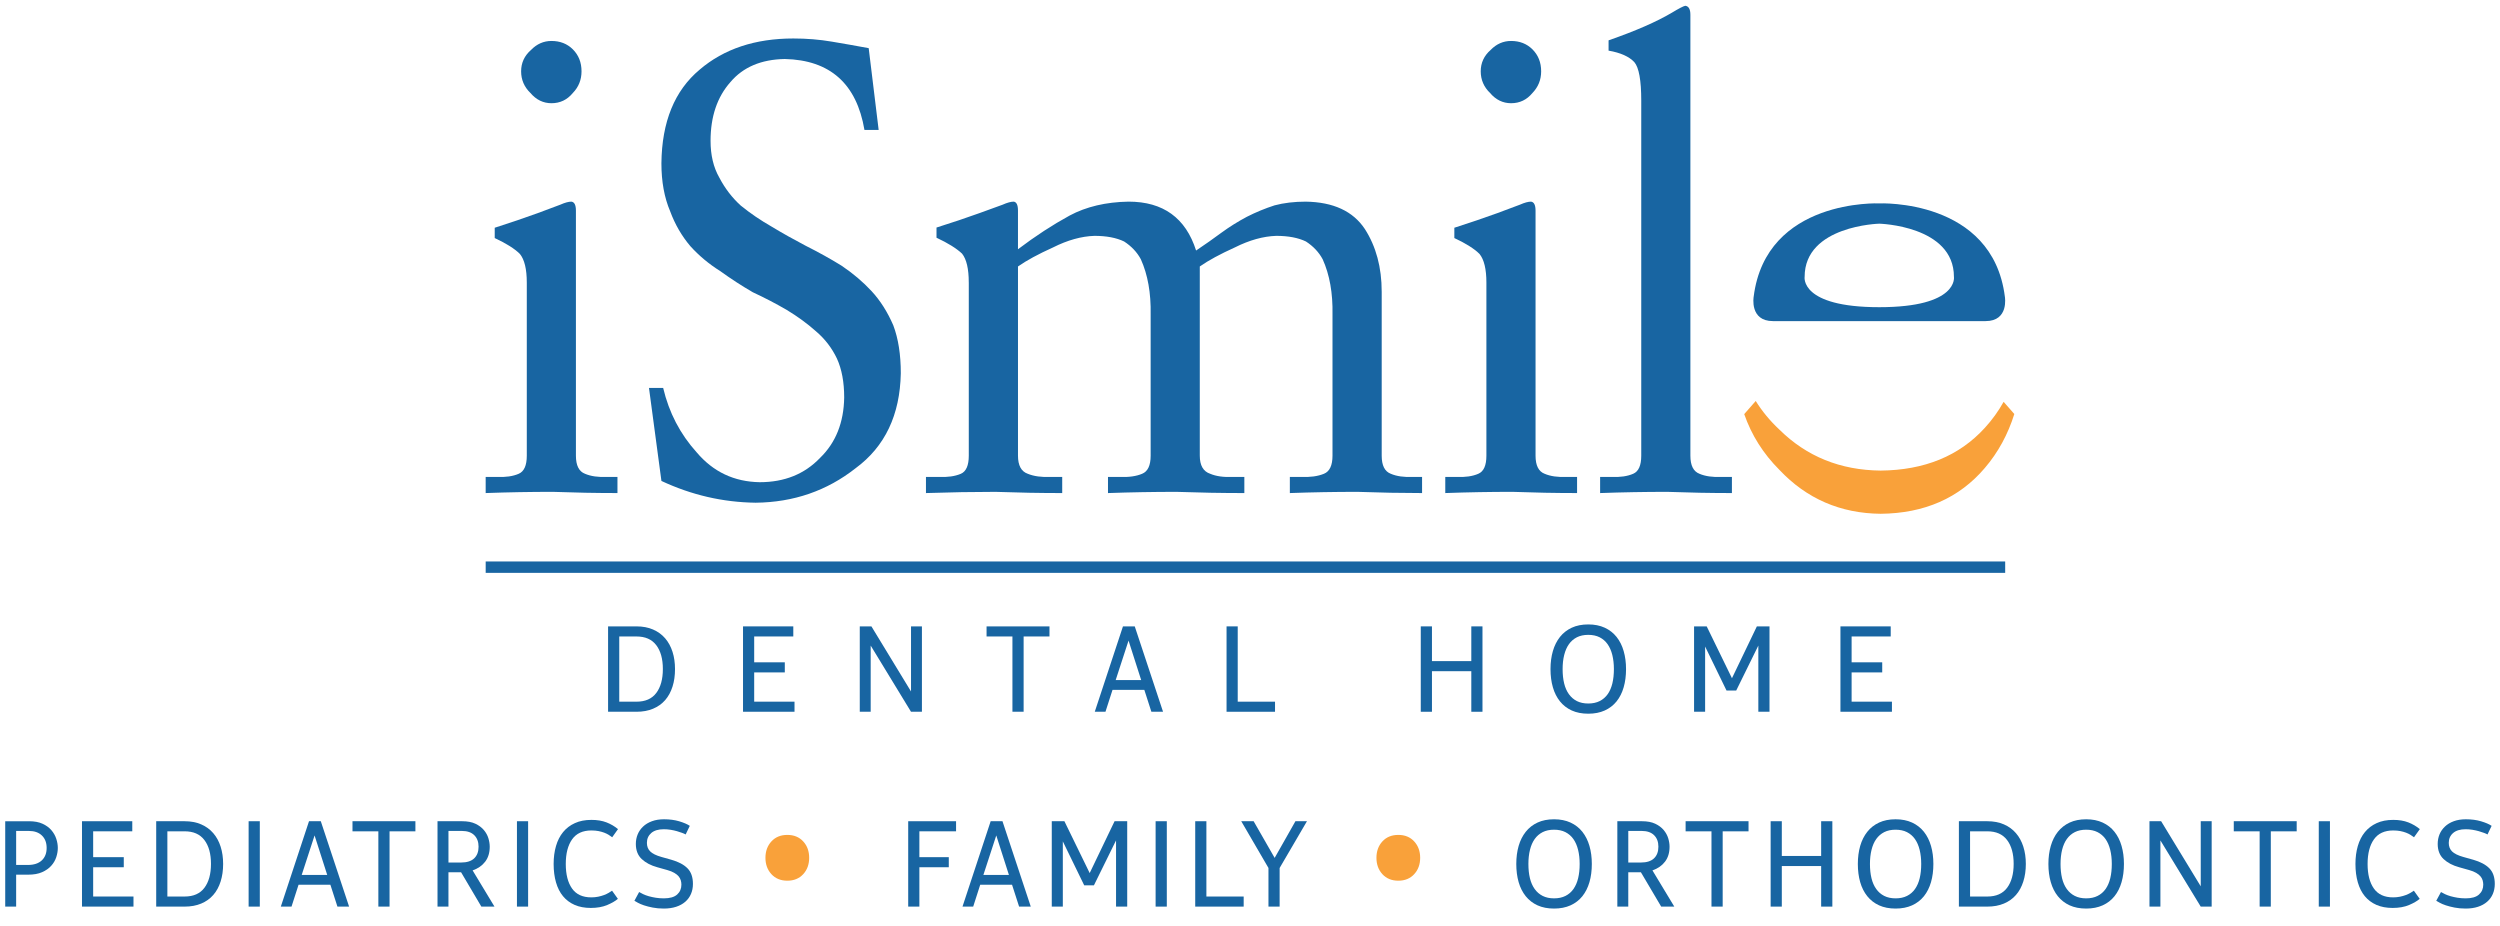
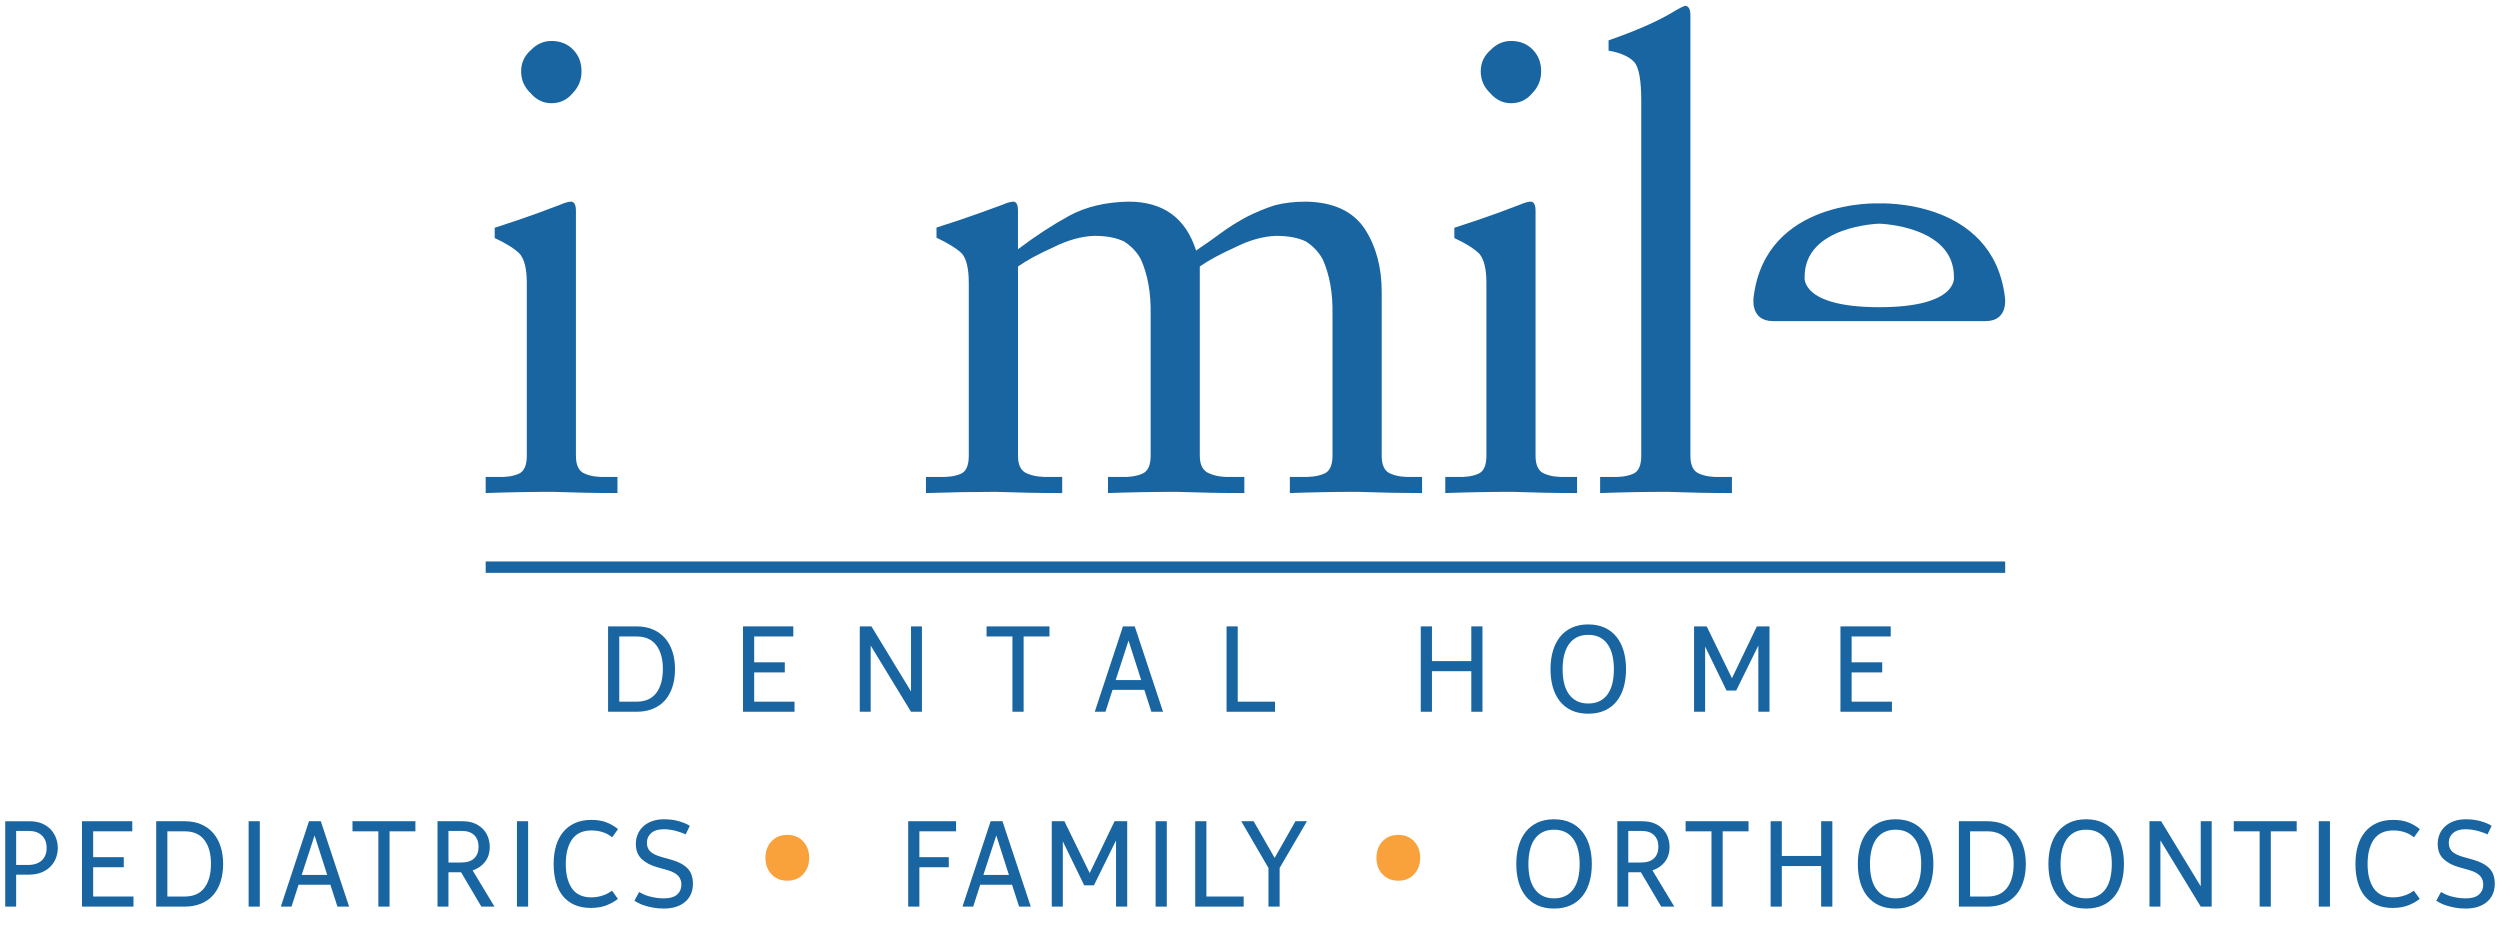
<svg xmlns="http://www.w3.org/2000/svg" version="1.1" id="Layer_1" x="0px" y="0px" width="216px" height="80px" viewBox="42 0 216 80" enable-background="new 42 0 216 80" xml:space="preserve">
  <g>
    <path fill="#1865A2" d="M83.963,41.205h0.99c0.742,0.036,1.363-0.054,1.863-0.27c0.465-0.198,0.699-0.719,0.699-1.563V24.419   c0-1.168-0.199-1.993-0.597-2.479c-0.448-0.448-1.173-0.906-2.174-1.373v-0.89c1.346-0.431,2.589-0.853,3.728-1.267   c1.121-0.413,1.769-0.655,1.941-0.727c0.396-0.176,0.716-0.262,0.957-0.262c0.26,0.035,0.389,0.295,0.389,0.78v21.171   c0,0.845,0.262,1.364,0.786,1.562c0.506,0.216,1.135,0.306,1.886,0.27h0.917v1.396c-1.819,0-3.683-0.035-5.589-0.105   c-1.924,0-3.856,0.035-5.797,0.105V41.205z M92.244,6.162c0,0.73-0.25,1.355-0.752,1.873c-0.485,0.588-1.1,0.883-1.844,0.883   c-0.711,0-1.316-0.295-1.818-0.883c-0.536-0.518-0.805-1.143-0.805-1.873c0-0.731,0.285-1.348,0.857-1.847   c0.501-0.517,1.09-0.776,1.766-0.776c0.744,0,1.358,0.241,1.844,0.723C91.994,4.762,92.244,5.395,92.244,6.162z" />
-     <path fill="#1865A2" d="M98.072,33.517h1.225c0.504,2.133,1.469,3.987,2.893,5.564c1.426,1.686,3.242,2.545,5.449,2.581   c2.137,0,3.875-0.699,5.213-2.099c1.355-1.309,2.051-3.049,2.086-5.219c0-1.327-0.209-2.448-0.627-3.364   c-0.434-0.914-1.041-1.703-1.822-2.366c-0.748-0.663-1.582-1.273-2.502-1.829c-0.922-0.539-1.902-1.05-2.945-1.535   c-0.957-0.555-1.895-1.164-2.814-1.828c-0.973-0.609-1.834-1.328-2.58-2.152c-0.746-0.879-1.328-1.883-1.746-3.014   c-0.504-1.184-0.756-2.564-0.756-4.143c0.035-3.588,1.137-6.287,3.307-8.099c2.1-1.793,4.799-2.69,8.094-2.69   c1.146,0,2.248,0.09,3.307,0.27c1.076,0.181,2.145,0.369,3.201,0.566l0.861,7.067h-1.227c-0.678-3.997-2.973-6.04-6.883-6.13   c-2.033,0.036-3.6,0.699-4.693,1.989c-1.146,1.29-1.721,2.985-1.721,5.081c0,1.237,0.252,2.295,0.754,3.173   c0.486,0.932,1.104,1.739,1.852,2.419c0.814,0.664,1.711,1.273,2.682,1.828c0.922,0.557,1.895,1.104,2.92,1.641   c1.109,0.557,2.143,1.129,3.1,1.721c0.988,0.663,1.855,1.398,2.604,2.205c0.746,0.807,1.373,1.791,1.877,2.957   c0.432,1.147,0.648,2.527,0.648,4.14c-0.068,3.604-1.369,6.337-3.9,8.2c-2.48,1.954-5.359,2.948-8.637,2.984   c-2.828-0.036-5.543-0.663-8.145-1.881L98.072,33.517z" />
    <path fill="#1865A2" d="M125.701,24.397c0-1.169-0.193-1.996-0.578-2.481c-0.475-0.45-1.209-0.908-2.209-1.377V19.66   c1.355-0.427,2.598-0.844,3.729-1.253c1.146-0.409,1.807-0.648,1.98-0.72c0.4-0.178,0.723-0.266,0.965-0.266   c0.242,0.035,0.365,0.293,0.365,0.774v3.341c1.506-1.14,2.994-2.111,4.465-2.913c1.436-0.767,3.131-1.167,5.086-1.202   c2.996,0,4.941,1.408,5.838,4.225c0.771-0.518,1.508-1.035,2.205-1.552c0.684-0.499,1.41-0.953,2.182-1.363   c0.771-0.392,1.568-0.722,2.395-0.989c0.807-0.214,1.703-0.32,2.689-0.32c2.387,0.035,4.09,0.825,5.113,2.369   c0.969,1.51,1.453,3.313,1.453,5.414v14.168c0,0.845,0.262,1.364,0.787,1.562c0.506,0.216,1.137,0.306,1.889,0.27h0.812v1.396   c-1.746,0-3.605-0.035-5.58-0.105c-1.957,0-3.904,0.035-5.844,0.105v-1.396h0.982c0.781,0.036,1.438-0.054,1.965-0.271   c0.49-0.197,0.738-0.719,0.738-1.564V27.176c0.035-1.852-0.248-3.443-0.848-4.774c-0.328-0.612-0.811-1.124-1.447-1.538   c-0.672-0.324-1.527-0.486-2.566-0.486c-1.127,0.037-2.32,0.369-3.576,1c-1.273,0.575-2.283,1.123-3.029,1.645V39.37   c0,0.846,0.301,1.367,0.9,1.564c0.51,0.217,1.156,0.307,1.939,0.271h1.01v1.396c-1.928,0-3.883-0.035-5.863-0.105   c-1.965,0-3.936,0.035-5.918,0.105v-1.396h1.012c0.781,0.036,1.428-0.054,1.938-0.271c0.49-0.197,0.736-0.719,0.736-1.564V27.176   c0.035-1.852-0.246-3.443-0.846-4.774c-0.328-0.612-0.809-1.124-1.447-1.538c-0.672-0.324-1.527-0.486-2.564-0.486   c-1.129,0.037-2.322,0.369-3.576,1c-1.275,0.575-2.285,1.123-3.029,1.645V39.37c0,0.846,0.281,1.367,0.844,1.564   c0.527,0.217,1.184,0.307,1.967,0.271h1.01v1.396c-1.887,0-3.811-0.035-5.768-0.105c-1.904,0-3.906,0.035-6.004,0.105v-1.396h1.129   c0.75,0.036,1.381-0.054,1.889-0.271c0.453-0.197,0.682-0.719,0.682-1.564V24.397z" />
    <path fill="#1865A2" d="M166.873,41.205h0.992c0.74,0.036,1.361-0.054,1.861-0.27c0.467-0.198,0.699-0.719,0.699-1.563V24.419   c0-1.168-0.199-1.993-0.596-2.479c-0.449-0.448-1.174-0.906-2.174-1.373v-0.89c1.346-0.431,2.588-0.853,3.727-1.267   c1.123-0.413,1.77-0.655,1.941-0.727c0.398-0.176,0.717-0.262,0.959-0.262c0.258,0.035,0.389,0.295,0.389,0.78v21.171   c0,0.845,0.262,1.364,0.785,1.562c0.506,0.216,1.135,0.306,1.887,0.27h0.916v1.396c-1.82,0-3.682-0.035-5.588-0.105   c-1.926,0-3.857,0.035-5.799,0.105V41.205z M175.156,6.162c0,0.73-0.252,1.355-0.754,1.873c-0.484,0.588-1.1,0.883-1.842,0.883   c-0.711,0-1.316-0.295-1.818-0.883c-0.537-0.518-0.807-1.143-0.807-1.873c0-0.731,0.287-1.348,0.857-1.847   c0.502-0.517,1.092-0.776,1.768-0.776c0.742,0,1.357,0.241,1.842,0.723C174.904,4.762,175.156,5.395,175.156,6.162z" />
    <path fill="#1865A2" d="M180.252,41.205h0.99c0.742,0.036,1.363-0.054,1.863-0.27c0.467-0.197,0.699-0.718,0.699-1.562V8.682   c0-1.74-0.199-2.844-0.596-3.311c-0.449-0.484-1.191-0.816-2.227-0.996V3.486c2.33-0.812,4.15-1.607,5.463-2.385   c0.604-0.366,0.992-0.566,1.164-0.602c0.295,0.036,0.441,0.297,0.441,0.78v38.094c0,0.844,0.262,1.364,0.785,1.562   c0.506,0.216,1.135,0.306,1.887,0.27h0.916v1.396c-1.82,0-3.684-0.035-5.59-0.105c-1.924,0-3.855,0.035-5.797,0.105V41.205z" />
  </g>
  <g>
-     <path fill="#F9A13A" d="M213.492,36.964c-2.211,2.429-5.215,3.659-9.004,3.695c-3.482-0.036-6.396-1.216-8.746-3.539   c-0.814-0.759-1.494-1.585-2.047-2.475l-0.994,1.134c0.629,1.812,1.641,3.418,3.041,4.818c2.35,2.492,5.264,3.757,8.746,3.794   c3.789-0.037,6.793-1.358,9.004-3.961c1.146-1.341,1.992-2.896,2.545-4.659l-0.924-1.053   C214.662,35.525,214.123,36.276,213.492,36.964z" />
-   </g>
+     </g>
  <path fill="#1865A2" d="M215.221,25.637c-1.068-8.498-10.852-8.064-10.852-8.064s-9.783-0.434-10.852,8.064  c0,0-0.371,2.107,1.67,2.107h9.182h9.184C215.592,27.744,215.221,25.637,215.221,25.637z M204.369,26.541  c-6.887,0-6.449-2.624-6.449-2.624c0-4.427,6.449-4.591,6.449-4.591s6.451,0.164,6.451,4.591  C210.82,23.917,211.256,26.541,204.369,26.541z" />
  <g>
    <path fill="#1865A2" d="M96.994,54.119c0.538,0,1.016,0.091,1.432,0.272s0.764,0.436,1.045,0.761   c0.279,0.325,0.49,0.714,0.635,1.165s0.215,0.949,0.215,1.495c0,0.554-0.07,1.057-0.215,1.511   c-0.145,0.455-0.355,0.844-0.635,1.166c-0.281,0.321-0.629,0.57-1.045,0.744c-0.416,0.176-0.894,0.263-1.432,0.263h-2.456v-7.377   H96.994z M96.994,60.625c0.762,0,1.332-0.251,1.711-0.756c0.377-0.503,0.566-1.192,0.566-2.067c0-0.874-0.191-1.562-0.572-2.062   c-0.381-0.499-0.949-0.749-1.705-0.749h-1.49v5.635H96.994z" />
    <path fill="#1865A2" d="M106.197,54.119h4.344v0.871h-3.379v2.234h2.645v0.872h-2.645v2.528h3.484v0.871h-4.449V54.119z" />
    <path fill="#1865A2" d="M120.711,54.119h0.943v7.377h-0.943l-3.484-5.719v5.719h-0.943v-7.377h1.006l3.422,5.624V54.119z" />
    <path fill="#1865A2" d="M129.473,54.99h-2.234v-0.871h5.436v0.871h-2.234v6.506h-0.967V54.99z" />
    <path fill="#1865A2" d="M140.871,59.607h-2.75l-0.609,1.889h-0.924l2.436-7.377h1.018l2.445,7.377h-1.008L140.871,59.607z    M138.395,58.757h2.203l-1.092-3.41L138.395,58.757z" />
    <path fill="#1865A2" d="M148.939,60.625h3.223v0.871h-4.188v-7.377h0.965V60.625z" />
    <path fill="#1865A2" d="M169.121,54.119h0.965v7.377h-0.965v-3.505h-3.4v3.505h-0.967v-7.377h0.967v3.001h3.4V54.119z" />
    <path fill="#1865A2" d="M179.227,61.664c-0.545,0-1.021-0.093-1.428-0.278c-0.404-0.185-0.744-0.447-1.018-0.786   c-0.271-0.34-0.479-0.746-0.613-1.218c-0.137-0.473-0.205-0.995-0.205-1.569c0-0.566,0.068-1.086,0.205-1.558   c0.135-0.473,0.342-0.88,0.613-1.224c0.273-0.342,0.613-0.608,1.018-0.797c0.406-0.189,0.883-0.283,1.428-0.283   c0.539,0,1.014,0.094,1.422,0.283c0.408,0.188,0.75,0.455,1.023,0.797c0.273,0.344,0.479,0.751,0.613,1.224   c0.137,0.472,0.205,0.991,0.205,1.558c0,0.574-0.068,1.097-0.205,1.569c-0.135,0.472-0.34,0.878-0.613,1.218   c-0.273,0.339-0.615,0.602-1.023,0.786C180.24,61.571,179.766,61.664,179.227,61.664z M179.227,60.783   c0.377,0,0.707-0.07,0.986-0.21c0.279-0.141,0.51-0.34,0.693-0.599c0.182-0.259,0.316-0.57,0.404-0.934   c0.086-0.364,0.131-0.773,0.131-1.229c0-0.447-0.047-0.854-0.137-1.223c-0.092-0.366-0.229-0.678-0.41-0.934   s-0.41-0.452-0.686-0.594c-0.277-0.139-0.605-0.209-0.982-0.209c-0.379,0-0.705,0.07-0.982,0.209   c-0.275,0.142-0.504,0.338-0.686,0.594s-0.318,0.567-0.41,0.934c-0.092,0.368-0.137,0.775-0.137,1.223   c0,0.455,0.043,0.864,0.131,1.229c0.088,0.363,0.225,0.675,0.41,0.934s0.416,0.458,0.691,0.599   C178.521,60.713,178.848,60.783,179.227,60.783z" />
    <path fill="#1865A2" d="M188.367,54.119h1.092l2.182,4.48l2.152-4.48h1.092v7.377h-0.965v-5.719l-1.91,3.883h-0.84l-1.848-3.8   v5.636h-0.955V54.119z" />
    <path fill="#1865A2" d="M201.014,54.119h4.344v0.871h-3.379v2.234h2.645v0.872h-2.645v2.528h3.484v0.871h-4.449V54.119z" />
  </g>
  <g>
    <path fill="#1865A2" d="M46.995,73.262c0,0.253-0.043,0.516-0.131,0.788s-0.232,0.523-0.436,0.75   c-0.203,0.228-0.467,0.413-0.792,0.556c-0.325,0.145-0.729,0.216-1.213,0.216h-1.028v2.76h-0.944v-7.377h2.067   c0.455,0,0.84,0.071,1.154,0.215c0.315,0.144,0.57,0.329,0.767,0.557c0.195,0.228,0.337,0.477,0.425,0.75   C46.952,72.748,46.995,73.011,46.995,73.262z M46.03,73.262c0-0.454-0.137-0.812-0.409-1.074c-0.273-0.264-0.647-0.395-1.123-0.395   h-1.103v2.939h1.008c0.524,0,0.927-0.132,1.207-0.394C45.89,74.076,46.03,73.717,46.03,73.262z" />
    <path fill="#1865A2" d="M49.084,70.954h4.345v0.871h-3.38v2.234h2.645v0.871h-2.645v2.529h3.484v0.871h-4.449V70.954z" />
    <path fill="#1865A2" d="M57.951,70.954c0.539,0,1.017,0.091,1.433,0.272s0.765,0.436,1.044,0.761   c0.28,0.325,0.492,0.714,0.635,1.165c0.144,0.451,0.216,0.949,0.216,1.495c0,0.553-0.072,1.057-0.216,1.511   c-0.143,0.455-0.354,0.844-0.635,1.166c-0.279,0.321-0.628,0.57-1.044,0.744c-0.416,0.175-0.894,0.263-1.433,0.263h-2.455v-7.377   H57.951z M57.951,77.46c0.763,0,1.333-0.251,1.711-0.755s0.566-1.193,0.566-2.068c0-0.874-0.19-1.562-0.572-2.062   c-0.381-0.501-0.949-0.75-1.705-0.75h-1.49v5.635H57.951z" />
    <path fill="#1865A2" d="M64.447,78.331h-0.966v-7.377h0.966V78.331z" />
    <path fill="#1865A2" d="M70.545,76.442h-2.75l-0.608,1.889h-0.924l2.435-7.377h1.019l2.445,7.377h-1.008L70.545,76.442z    M68.068,75.592h2.203l-1.092-3.41L68.068,75.592z" />
    <path fill="#1865A2" d="M74.689,71.825h-2.234v-0.871h5.436v0.871h-2.234v6.506h-0.967V71.825z" />
    <path fill="#1865A2" d="M84.723,78.331h-1.134l-1.753-2.97h-1.09v2.97h-0.945v-7.377h2.13c0.454,0,0.835,0.071,1.14,0.215   c0.304,0.144,0.549,0.325,0.734,0.546c0.185,0.22,0.316,0.458,0.393,0.713c0.077,0.256,0.115,0.499,0.115,0.729   c0,0.518-0.131,0.948-0.393,1.291s-0.625,0.596-1.086,0.755L84.723,78.331z M83.348,73.157c0-0.42-0.125-0.751-0.372-0.997   c-0.249-0.244-0.604-0.367-1.065-0.367h-1.164v2.729h1.09c0.504,0,0.883-0.121,1.134-0.361   C83.223,73.918,83.348,73.585,83.348,73.157z" />
    <path fill="#1865A2" d="M87.629,78.331h-0.965v-7.377h0.965V78.331z" />
    <path fill="#1865A2" d="M93.097,71.751c-0.749,0-1.306,0.257-1.669,0.771s-0.545,1.224-0.545,2.125c0,0.902,0.18,1.609,0.54,2.12   s0.915,0.766,1.663,0.766c0.21,0,0.408-0.019,0.593-0.057c0.187-0.039,0.354-0.086,0.505-0.143c0.15-0.056,0.284-0.119,0.403-0.189   c0.118-0.069,0.217-0.132,0.294-0.188l0.504,0.704c-0.217,0.188-0.525,0.366-0.924,0.535c-0.398,0.167-0.871,0.251-1.416,0.251   c-0.532,0-0.998-0.088-1.396-0.262c-0.398-0.175-0.733-0.425-1.002-0.75c-0.27-0.326-0.473-0.725-0.608-1.197   c-0.137-0.472-0.205-1.002-0.205-1.59c0-0.566,0.068-1.084,0.205-1.553c0.136-0.469,0.341-0.869,0.613-1.202   c0.272-0.332,0.612-0.591,1.019-0.775c0.405-0.186,0.881-0.279,1.427-0.279c0.497,0,0.931,0.072,1.302,0.215   c0.371,0.145,0.703,0.338,0.996,0.583l-0.503,0.704c-0.091-0.071-0.192-0.141-0.305-0.211c-0.112-0.069-0.241-0.132-0.388-0.188   c-0.147-0.056-0.311-0.101-0.488-0.136C93.532,71.77,93.328,71.751,93.097,71.751z" />
    <path fill="#1865A2" d="M98.795,74.931c-0.561-0.153-1.009-0.39-1.349-0.708c-0.339-0.318-0.509-0.754-0.509-1.307   c0-0.294,0.053-0.568,0.158-0.823c0.104-0.255,0.26-0.481,0.467-0.677c0.206-0.196,0.461-0.35,0.766-0.462s0.652-0.168,1.045-0.168   c0.482,0,0.918,0.058,1.307,0.173c0.387,0.115,0.693,0.246,0.918,0.394l-0.357,0.745c-0.07-0.042-0.172-0.088-0.305-0.137   s-0.283-0.098-0.451-0.147c-0.168-0.048-0.35-0.088-0.545-0.12c-0.197-0.031-0.393-0.047-0.588-0.047   c-0.469,0-0.83,0.108-1.082,0.325c-0.251,0.217-0.377,0.5-0.377,0.851c0,0.308,0.096,0.556,0.289,0.744   c0.191,0.188,0.512,0.347,0.959,0.473l0.861,0.242c0.615,0.175,1.082,0.421,1.395,0.739c0.316,0.318,0.473,0.768,0.473,1.349   c0,0.314-0.055,0.604-0.168,0.865c-0.111,0.263-0.275,0.488-0.492,0.677s-0.482,0.334-0.793,0.436   c-0.312,0.102-0.666,0.153-1.064,0.153c-0.35,0-0.668-0.029-0.955-0.085c-0.287-0.057-0.539-0.12-0.756-0.193   c-0.217-0.074-0.395-0.149-0.535-0.227c-0.14-0.076-0.238-0.133-0.293-0.168l0.408-0.755c0.091,0.056,0.207,0.117,0.347,0.183   c0.14,0.067,0.303,0.127,0.487,0.18c0.186,0.052,0.387,0.096,0.604,0.131c0.217,0.034,0.449,0.053,0.693,0.053   c0.523,0,0.908-0.11,1.154-0.331c0.244-0.221,0.367-0.505,0.367-0.855c0-0.126-0.018-0.249-0.053-0.372   c-0.035-0.122-0.098-0.238-0.188-0.347c-0.092-0.108-0.217-0.208-0.375-0.299c-0.156-0.092-0.357-0.172-0.602-0.242L98.795,74.931z   " />
    <path fill="#F9A13A" d="M111.912,74.114c0,0.57-0.17,1.043-0.516,1.416c-0.344,0.374-0.801,0.562-1.371,0.562   c-0.572,0-1.029-0.188-1.373-0.562c-0.344-0.373-0.518-0.846-0.518-1.416s0.174-1.043,0.518-1.417s0.801-0.561,1.373-0.561   c0.57,0,1.027,0.187,1.371,0.561C111.742,73.071,111.912,73.544,111.912,74.114z" />
    <path fill="#1865A2" d="M120.469,78.331v-7.377h4.135v0.871h-3.17v2.234h2.541v0.871h-2.541v3.4H120.469z" />
    <path fill="#1865A2" d="M129.441,76.442h-2.75l-0.607,1.889h-0.924l2.434-7.377h1.02l2.445,7.377h-1.008L129.441,76.442z    M126.965,75.592h2.205l-1.092-3.41L126.965,75.592z" />
    <path fill="#1865A2" d="M132.873,70.954h1.092l2.184,4.48l2.15-4.48h1.092v7.377h-0.965v-5.72l-1.912,3.883h-0.838l-1.848-3.799   v5.636h-0.955V70.954z" />
    <path fill="#1865A2" d="M142.812,78.331h-0.967v-7.377h0.967V78.331z" />
    <path fill="#1865A2" d="M146.232,77.46h3.221v0.871h-4.186v-7.377h0.965V77.46z" />
    <path fill="#1865A2" d="M151.596,74.994l-2.352-4.04h1.07l1.816,3.169l1.795-3.169h0.996l-2.361,4.04v3.337h-0.965V74.994z" />
    <path fill="#F9A13A" d="M164.703,74.114c0,0.57-0.174,1.043-0.518,1.416c-0.344,0.374-0.801,0.562-1.371,0.562   c-0.572,0-1.029-0.188-1.373-0.562c-0.344-0.373-0.516-0.846-0.516-1.416s0.172-1.043,0.516-1.417s0.801-0.561,1.373-0.561   c0.57,0,1.027,0.187,1.371,0.561S164.703,73.544,164.703,74.114z" />
    <path fill="#1865A2" d="M176.271,78.5c-0.547,0-1.021-0.094-1.428-0.278c-0.406-0.186-0.746-0.448-1.018-0.787   c-0.273-0.34-0.479-0.746-0.615-1.218c-0.135-0.473-0.203-0.995-0.203-1.569c0-0.566,0.068-1.086,0.203-1.558   c0.137-0.473,0.342-0.88,0.615-1.224c0.271-0.342,0.611-0.608,1.018-0.797s0.881-0.283,1.428-0.283   c0.537,0,1.012,0.095,1.422,0.283c0.408,0.188,0.75,0.455,1.023,0.797c0.271,0.344,0.477,0.751,0.613,1.224   c0.137,0.472,0.205,0.991,0.205,1.558c0,0.574-0.068,1.097-0.205,1.569c-0.137,0.472-0.342,0.878-0.613,1.218   c-0.273,0.339-0.615,0.602-1.023,0.787C177.283,78.406,176.809,78.5,176.271,78.5z M176.271,77.618c0.377,0,0.705-0.07,0.986-0.211   c0.279-0.14,0.51-0.339,0.691-0.598s0.318-0.57,0.404-0.934c0.088-0.364,0.131-0.773,0.131-1.229c0-0.447-0.045-0.855-0.137-1.223   c-0.09-0.366-0.227-0.678-0.408-0.934s-0.412-0.453-0.688-0.594c-0.275-0.139-0.604-0.209-0.98-0.209   c-0.379,0-0.705,0.07-0.982,0.209c-0.275,0.141-0.506,0.338-0.688,0.594s-0.318,0.567-0.408,0.934   c-0.092,0.367-0.137,0.775-0.137,1.223c0,0.455,0.043,0.864,0.131,1.229c0.088,0.363,0.225,0.675,0.41,0.934   c0.184,0.259,0.416,0.458,0.691,0.598C175.566,77.548,175.893,77.618,176.271,77.618z" />
    <path fill="#1865A2" d="M186.66,78.331h-1.133l-1.754-2.97h-1.09v2.97h-0.945v-7.377h2.131c0.455,0,0.834,0.071,1.139,0.215   s0.549,0.325,0.734,0.546c0.184,0.22,0.316,0.458,0.393,0.713c0.078,0.256,0.115,0.499,0.115,0.729   c0,0.518-0.131,0.948-0.393,1.291s-0.625,0.596-1.086,0.755L186.66,78.331z M185.285,73.157c0-0.42-0.123-0.751-0.373-0.997   c-0.248-0.244-0.604-0.367-1.064-0.367h-1.164v2.729h1.09c0.504,0,0.883-0.121,1.133-0.361   C185.16,73.918,185.285,73.585,185.285,73.157z" />
    <path fill="#1865A2" d="M189.871,71.825h-2.234v-0.871h5.436v0.871h-2.234v6.506h-0.967V71.825z" />
    <path fill="#1865A2" d="M199.348,70.954h0.967v7.377h-0.967v-3.505h-3.4v3.505h-0.965v-7.377h0.965v3.001h3.4V70.954z" />
    <path fill="#1865A2" d="M205.781,78.5c-0.547,0-1.021-0.094-1.428-0.278c-0.406-0.186-0.746-0.448-1.018-0.787   c-0.273-0.34-0.479-0.746-0.615-1.218c-0.135-0.473-0.203-0.995-0.203-1.569c0-0.566,0.068-1.086,0.203-1.558   c0.137-0.473,0.342-0.88,0.615-1.224c0.271-0.342,0.611-0.608,1.018-0.797s0.881-0.283,1.428-0.283   c0.539,0,1.012,0.095,1.422,0.283c0.408,0.188,0.75,0.455,1.023,0.797c0.273,0.344,0.477,0.751,0.613,1.224   c0.137,0.472,0.205,0.991,0.205,1.558c0,0.574-0.068,1.097-0.205,1.569c-0.137,0.472-0.34,0.878-0.613,1.218   c-0.273,0.339-0.615,0.602-1.023,0.787C206.793,78.406,206.32,78.5,205.781,78.5z M205.781,77.618c0.377,0,0.705-0.07,0.986-0.211   c0.279-0.14,0.51-0.339,0.691-0.598s0.318-0.57,0.404-0.934c0.088-0.364,0.131-0.773,0.131-1.229c0-0.447-0.045-0.855-0.137-1.223   c-0.09-0.366-0.227-0.678-0.408-0.934s-0.412-0.453-0.688-0.594c-0.275-0.139-0.604-0.209-0.98-0.209   c-0.379,0-0.705,0.07-0.982,0.209c-0.275,0.141-0.504,0.338-0.688,0.594c-0.182,0.256-0.318,0.567-0.408,0.934   c-0.092,0.367-0.137,0.775-0.137,1.223c0,0.455,0.043,0.864,0.131,1.229c0.088,0.363,0.225,0.675,0.41,0.934   c0.184,0.259,0.416,0.458,0.691,0.598C205.076,77.548,205.402,77.618,205.781,77.618z" />
    <path fill="#1865A2" d="M213.703,70.954c0.539,0,1.016,0.091,1.434,0.272c0.416,0.182,0.764,0.436,1.043,0.761   c0.281,0.325,0.492,0.714,0.635,1.165c0.145,0.451,0.217,0.949,0.217,1.495c0,0.553-0.072,1.057-0.217,1.511   c-0.143,0.455-0.354,0.844-0.635,1.166c-0.279,0.321-0.627,0.57-1.043,0.744c-0.418,0.175-0.895,0.263-1.434,0.263h-2.455v-7.377   H213.703z M213.703,77.46c0.764,0,1.334-0.251,1.711-0.755s0.566-1.193,0.566-2.068c0-0.874-0.191-1.562-0.572-2.062   c-0.381-0.501-0.949-0.75-1.705-0.75h-1.49v5.635H213.703z" />
    <path fill="#1865A2" d="M222.246,78.5c-0.545,0-1.021-0.094-1.428-0.278c-0.404-0.186-0.744-0.448-1.018-0.787   c-0.273-0.34-0.477-0.746-0.613-1.218c-0.137-0.473-0.205-0.995-0.205-1.569c0-0.566,0.068-1.086,0.205-1.558   c0.137-0.473,0.34-0.88,0.613-1.224c0.273-0.342,0.613-0.608,1.018-0.797c0.406-0.188,0.883-0.283,1.428-0.283   c0.539,0,1.014,0.095,1.422,0.283c0.41,0.188,0.752,0.455,1.023,0.797c0.273,0.344,0.479,0.751,0.613,1.224   c0.137,0.472,0.205,0.991,0.205,1.558c0,0.574-0.068,1.097-0.205,1.569c-0.135,0.472-0.34,0.878-0.613,1.218   c-0.271,0.339-0.613,0.602-1.023,0.787C223.26,78.406,222.785,78.5,222.246,78.5z M222.246,77.618c0.379,0,0.707-0.07,0.986-0.211   c0.279-0.14,0.51-0.339,0.693-0.598c0.182-0.259,0.316-0.57,0.404-0.934c0.088-0.364,0.131-0.773,0.131-1.229   c0-0.447-0.045-0.855-0.137-1.223c-0.092-0.366-0.227-0.678-0.408-0.934s-0.412-0.453-0.688-0.594   c-0.277-0.139-0.604-0.209-0.982-0.209c-0.377,0-0.705,0.07-0.98,0.209c-0.277,0.141-0.506,0.338-0.688,0.594   c-0.184,0.256-0.318,0.567-0.41,0.934c-0.09,0.367-0.135,0.775-0.135,1.223c0,0.455,0.043,0.864,0.129,1.229   c0.088,0.363,0.225,0.675,0.41,0.934s0.416,0.458,0.693,0.598C221.541,77.548,221.869,77.618,222.246,77.618z" />
    <path fill="#1865A2" d="M232.143,70.954h0.945v7.377h-0.945l-3.484-5.72v5.72h-0.945v-7.377h1.008l3.422,5.624V70.954z" />
    <path fill="#1865A2" d="M237.232,71.825h-2.234v-0.871h5.436v0.871h-2.236v6.506h-0.965V71.825z" />
    <path fill="#1865A2" d="M243.307,78.331h-0.965v-7.377h0.965V78.331z" />
    <path fill="#1865A2" d="M248.775,71.751c-0.748,0-1.305,0.257-1.668,0.771c-0.365,0.515-0.547,1.224-0.547,2.125   c0,0.902,0.18,1.609,0.541,2.12c0.359,0.511,0.914,0.766,1.664,0.766c0.209,0,0.406-0.019,0.592-0.057   c0.186-0.039,0.354-0.086,0.504-0.143c0.15-0.056,0.285-0.119,0.404-0.189c0.119-0.069,0.217-0.132,0.293-0.188l0.504,0.704   c-0.217,0.188-0.523,0.366-0.922,0.535c-0.398,0.167-0.871,0.251-1.418,0.251c-0.531,0-0.996-0.088-1.395-0.262   c-0.4-0.175-0.734-0.425-1.004-0.75c-0.27-0.326-0.471-0.725-0.607-1.197c-0.137-0.472-0.205-1.002-0.205-1.59   c0-0.566,0.068-1.084,0.205-1.553s0.34-0.869,0.613-1.202c0.273-0.332,0.611-0.591,1.018-0.775   c0.406-0.186,0.883-0.279,1.428-0.279c0.498,0,0.93,0.072,1.301,0.215c0.371,0.145,0.703,0.338,0.998,0.583l-0.504,0.704   c-0.092-0.071-0.193-0.141-0.305-0.211c-0.111-0.069-0.242-0.132-0.389-0.188c-0.146-0.056-0.309-0.101-0.486-0.136   C249.211,71.77,249.006,71.751,248.775,71.751z" />
    <path fill="#1865A2" d="M254.475,74.931c-0.561-0.153-1.01-0.39-1.35-0.708c-0.338-0.318-0.508-0.754-0.508-1.307   c0-0.294,0.053-0.568,0.156-0.823c0.105-0.255,0.262-0.481,0.469-0.677c0.205-0.196,0.459-0.35,0.764-0.462   s0.652-0.168,1.045-0.168c0.482,0,0.918,0.058,1.307,0.173s0.695,0.246,0.918,0.394l-0.355,0.745   c-0.07-0.042-0.172-0.088-0.305-0.137c-0.135-0.049-0.283-0.098-0.451-0.147c-0.168-0.048-0.35-0.088-0.547-0.12   c-0.195-0.031-0.393-0.047-0.586-0.047c-0.471,0-0.83,0.108-1.082,0.325s-0.377,0.5-0.377,0.851c0,0.308,0.096,0.556,0.287,0.744   c0.193,0.188,0.514,0.347,0.961,0.473l0.861,0.242c0.615,0.175,1.08,0.421,1.395,0.739c0.316,0.318,0.473,0.768,0.473,1.349   c0,0.314-0.057,0.604-0.168,0.865c-0.111,0.263-0.277,0.488-0.494,0.677c-0.215,0.188-0.48,0.334-0.791,0.436   c-0.312,0.102-0.666,0.153-1.064,0.153c-0.352,0-0.67-0.029-0.955-0.085c-0.289-0.057-0.539-0.12-0.756-0.193   c-0.219-0.074-0.396-0.149-0.535-0.227c-0.141-0.076-0.238-0.133-0.295-0.168l0.41-0.755c0.09,0.056,0.205,0.117,0.346,0.183   c0.141,0.067,0.303,0.127,0.488,0.18c0.186,0.052,0.387,0.096,0.604,0.131c0.217,0.034,0.447,0.053,0.693,0.053   c0.523,0,0.908-0.11,1.152-0.331c0.246-0.221,0.369-0.505,0.369-0.855c0-0.126-0.02-0.249-0.053-0.372   c-0.035-0.122-0.098-0.238-0.189-0.347s-0.215-0.208-0.373-0.299c-0.156-0.092-0.359-0.172-0.604-0.242L254.475,74.931z" />
  </g>
  <line fill="none" stroke="#1865A2" stroke-width="0.984" stroke-miterlimit="10" x1="83.963" y1="49.003" x2="215.248" y2="49.003" />
</svg>